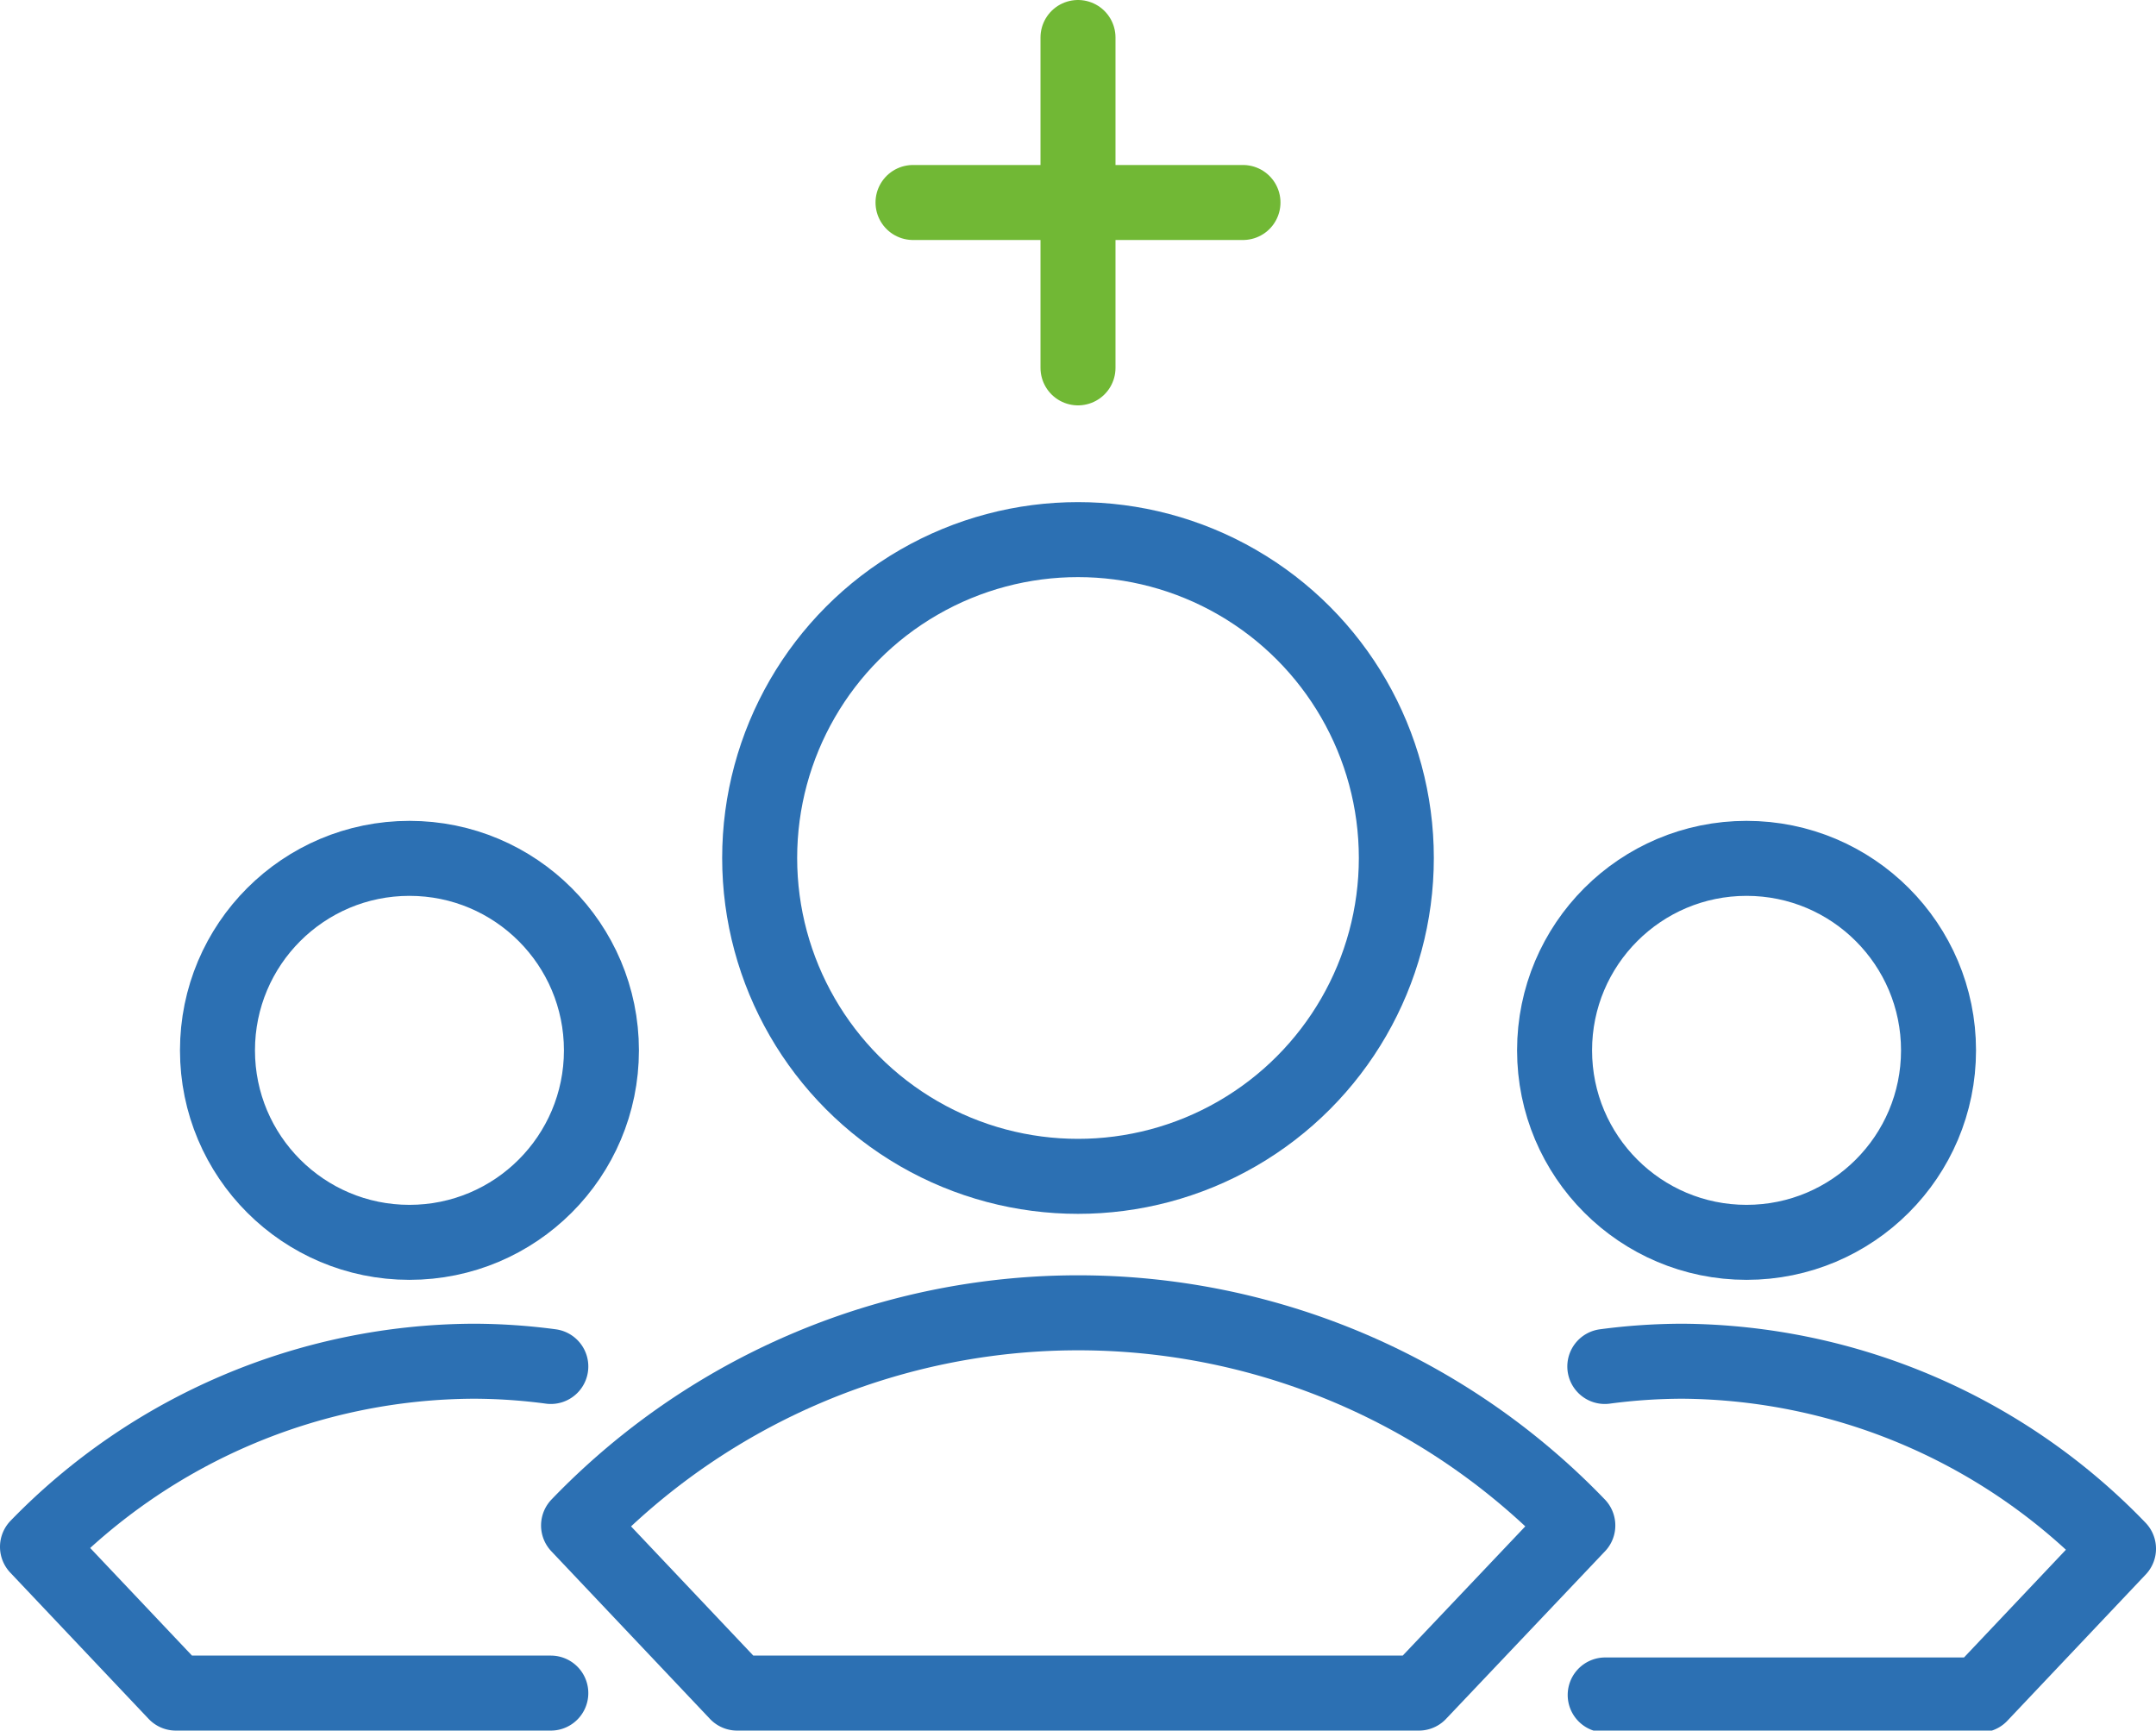
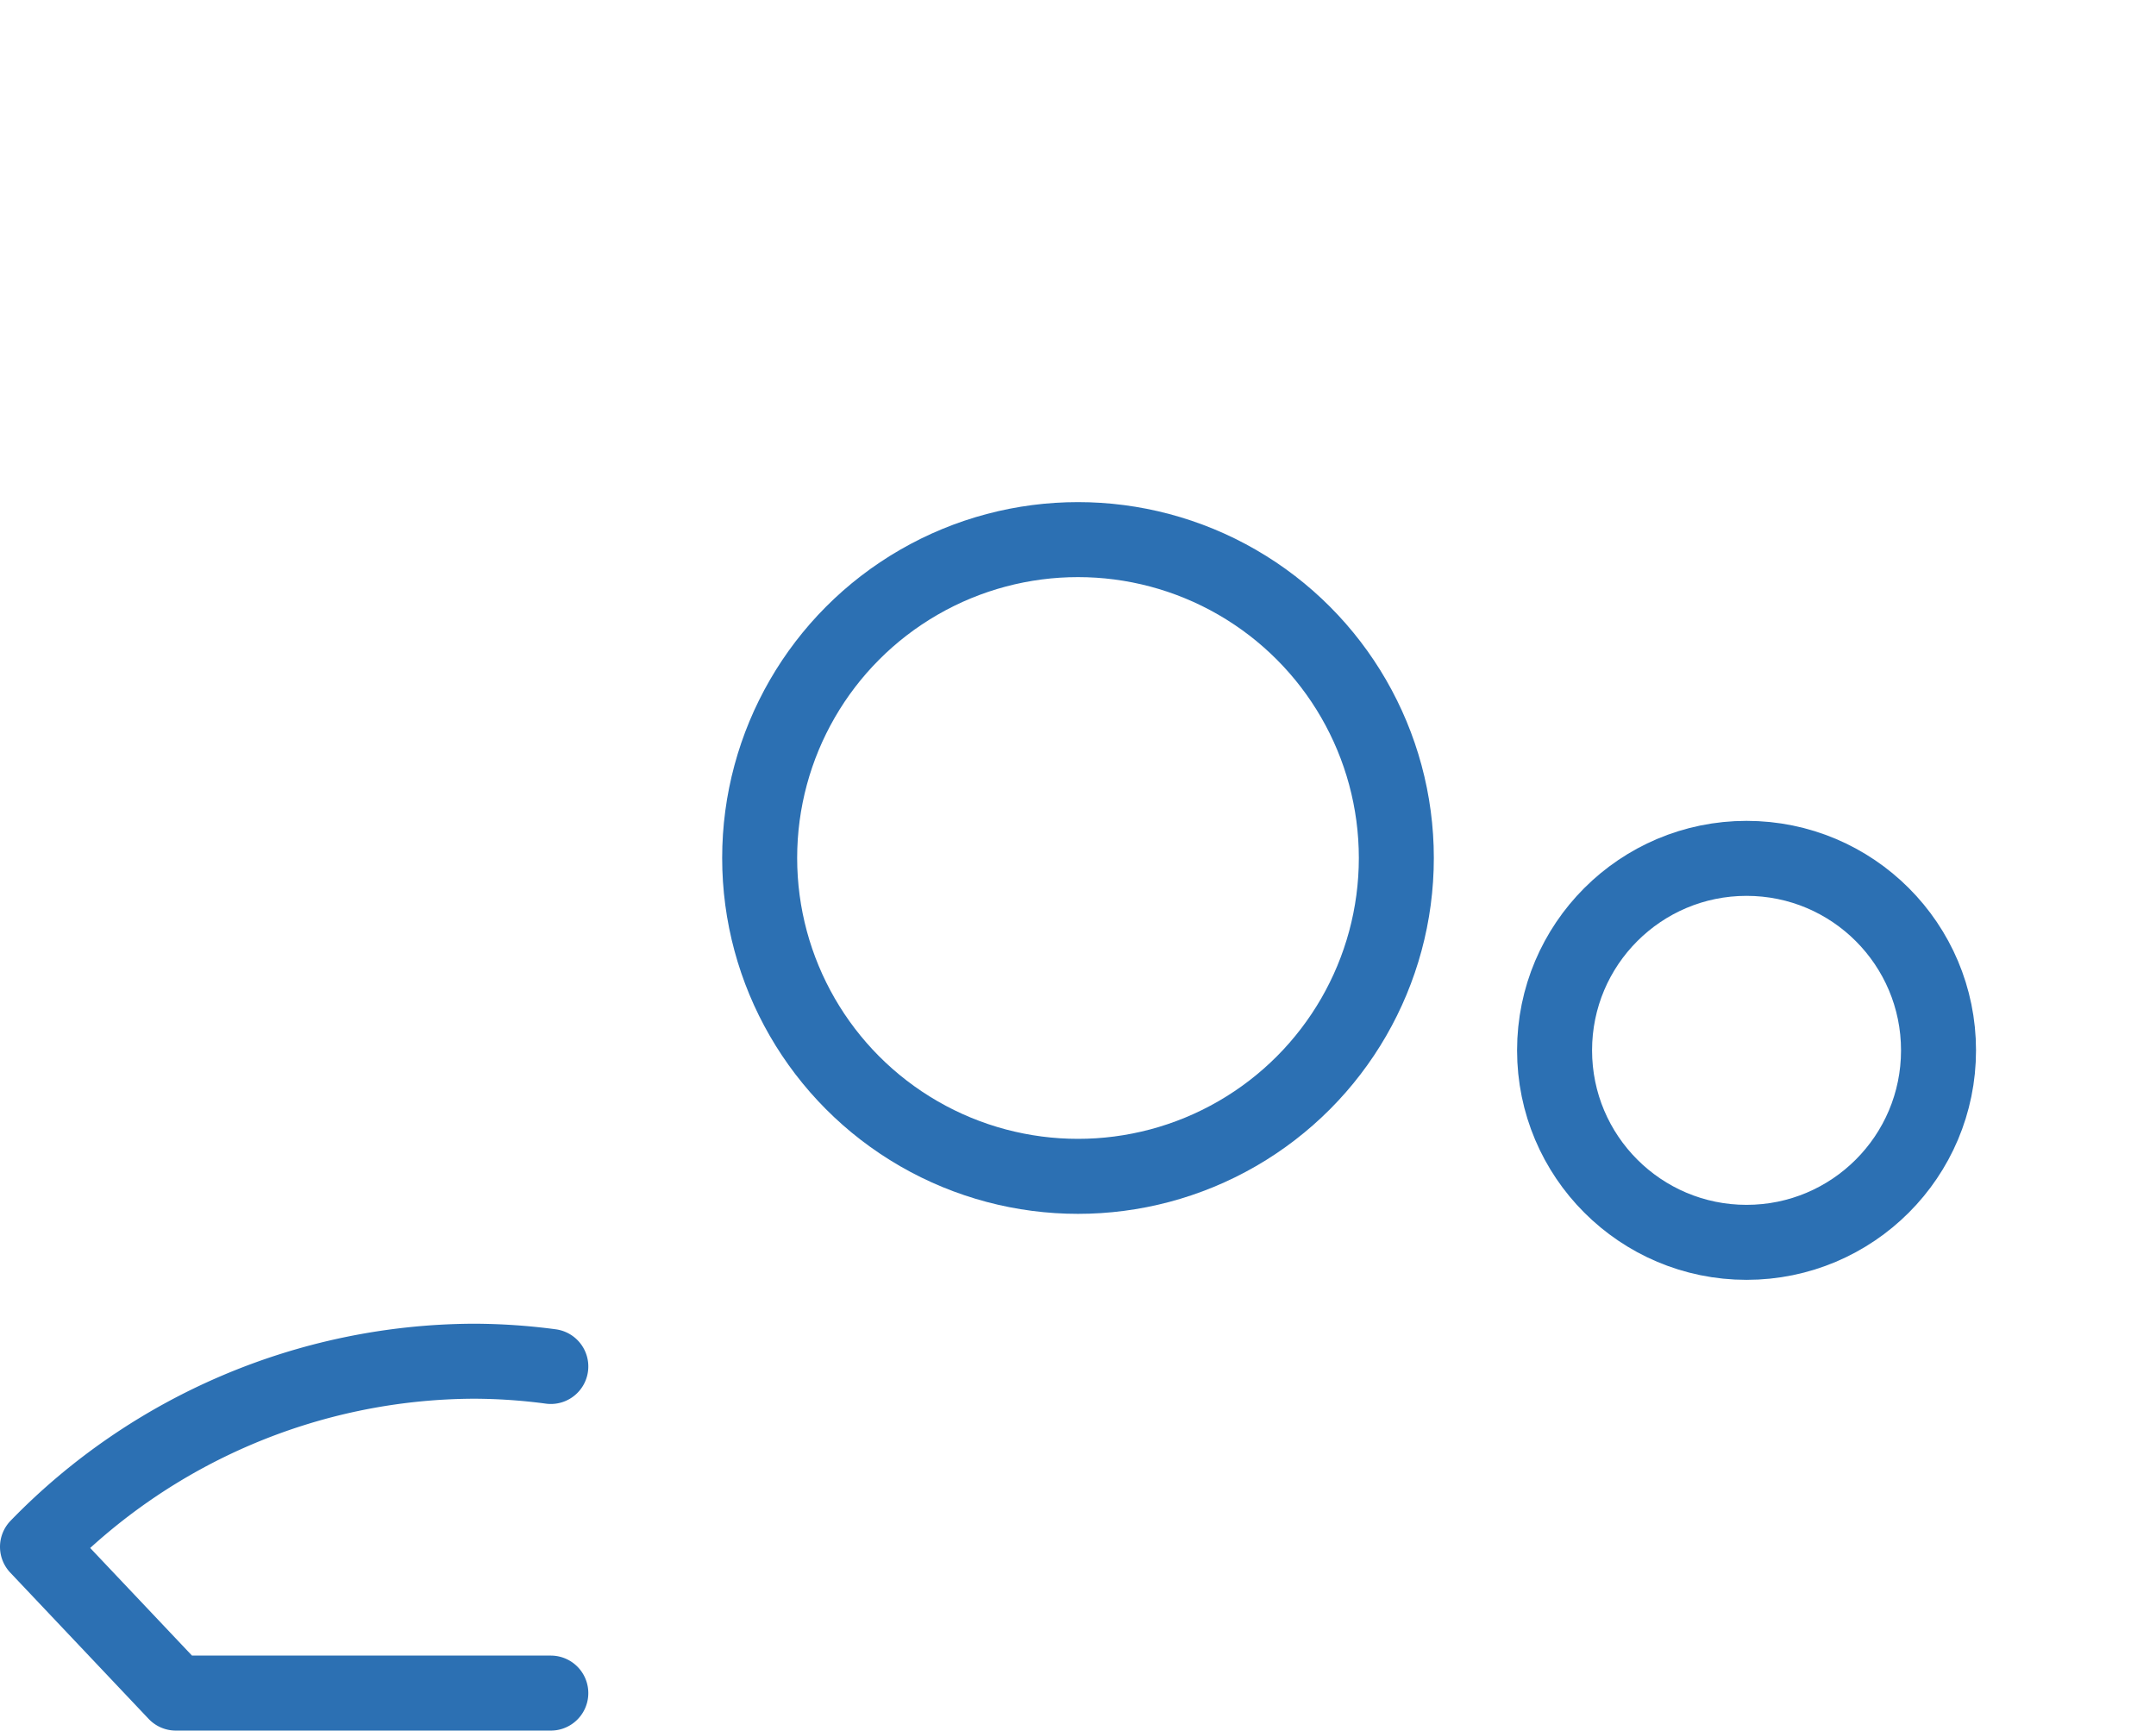
<svg xmlns="http://www.w3.org/2000/svg" viewBox="0 0 57.5 46.15">
  <defs>
    <style>.cls-1,.cls-2{fill:none;stroke-linecap:round;stroke-linejoin:round;stroke-width:2px;}.cls-1{stroke:#2c70b3;}.cls-2{stroke:#71b835;}</style>
  </defs>
  <g id="图层_2" data-name="图层 2">
    <g id="图层_1-2" data-name="图层 1">
      <circle class="cls-1" cx="28.75" cy="22.88" r="8.49" />
-       <path class="cls-1" d="M42.08,40.68l-4.24,4.47H19.66l-4.23-4.47a18.49,18.49,0,0,1,26.65,0Z" />
      <circle class="cls-1" cx="46.58" cy="28.01" r="5.12" />
-       <path class="cls-1" d="M42.8,36.44a15.88,15.88,0,0,1,2.07-.14,16.3,16.3,0,0,1,11.63,5l-3.69,3.9h-10" />
-       <circle class="cls-1" cx="10.92" cy="28.01" r="5.12" />
      <path class="cls-1" d="M14.69,36.44a15.76,15.76,0,0,0-2.07-.14A16.31,16.31,0,0,0,1,41.25l3.69,3.9h10" />
-       <line class="cls-2" x1="24.35" y1="5.4" x2="33.15" y2="5.4" />
-       <line class="cls-2" x1="28.75" y1="1" x2="28.75" y2="9.81" />
    </g>
  </g>
</svg>